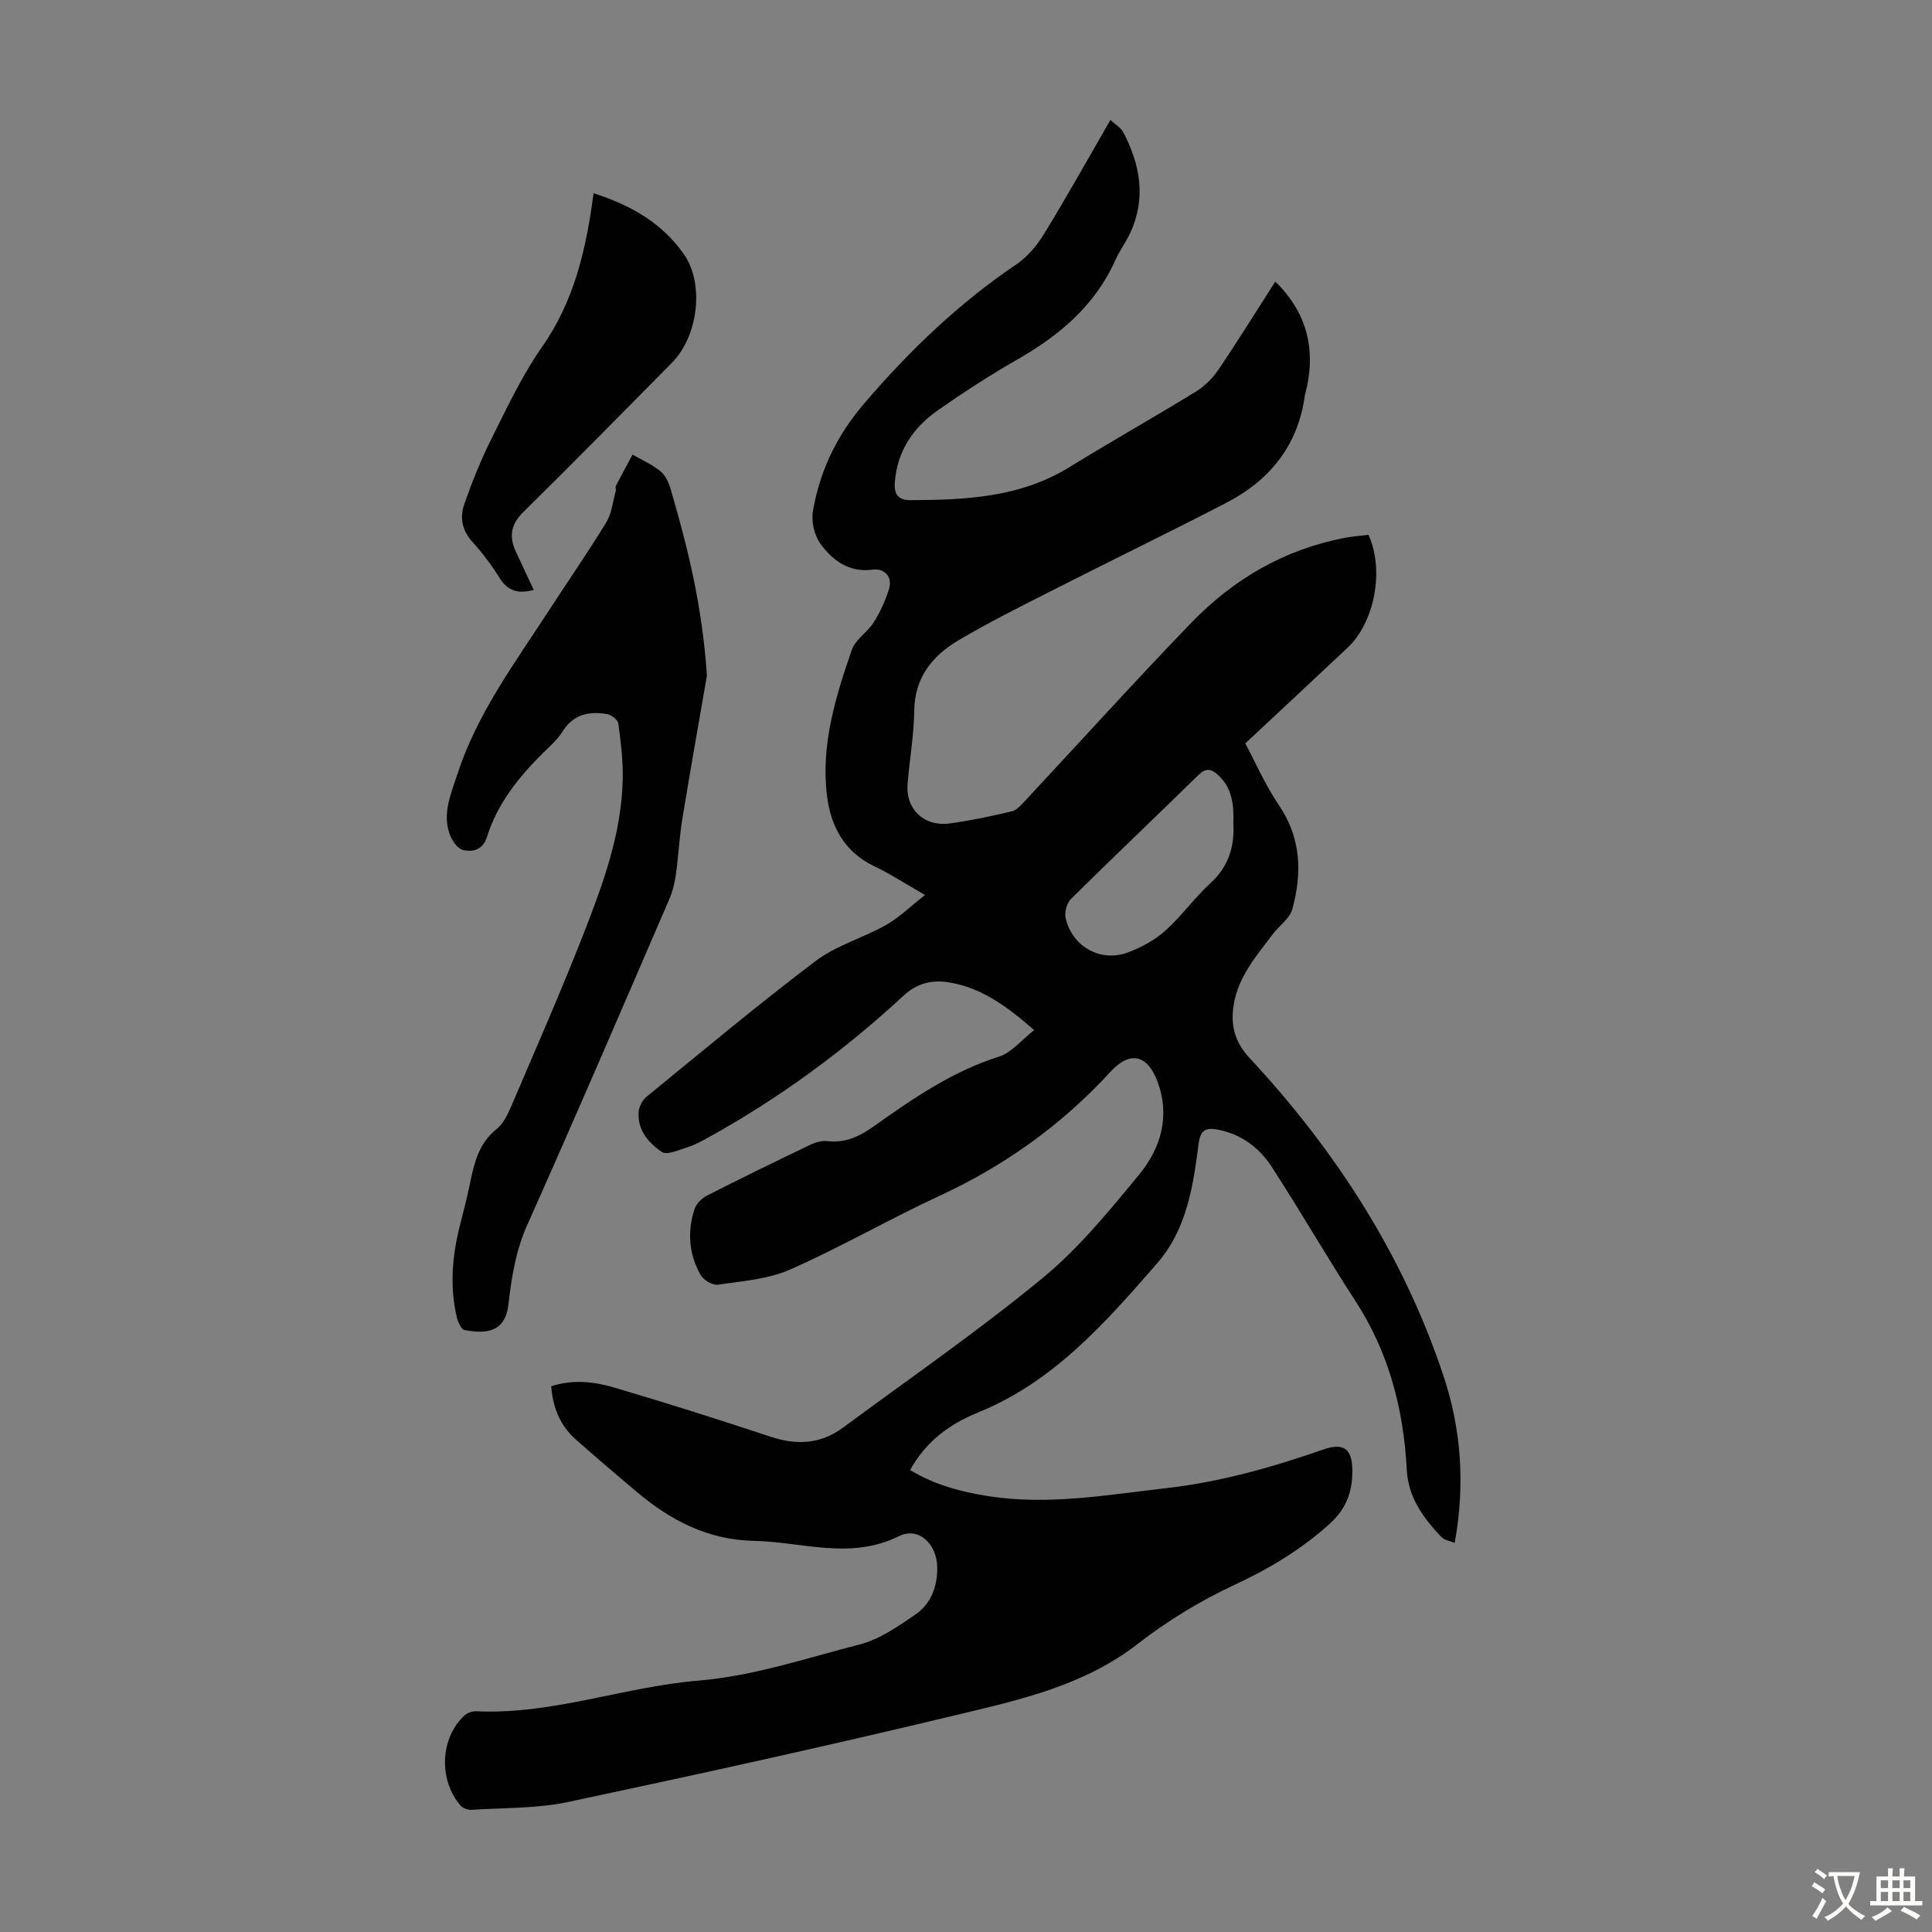
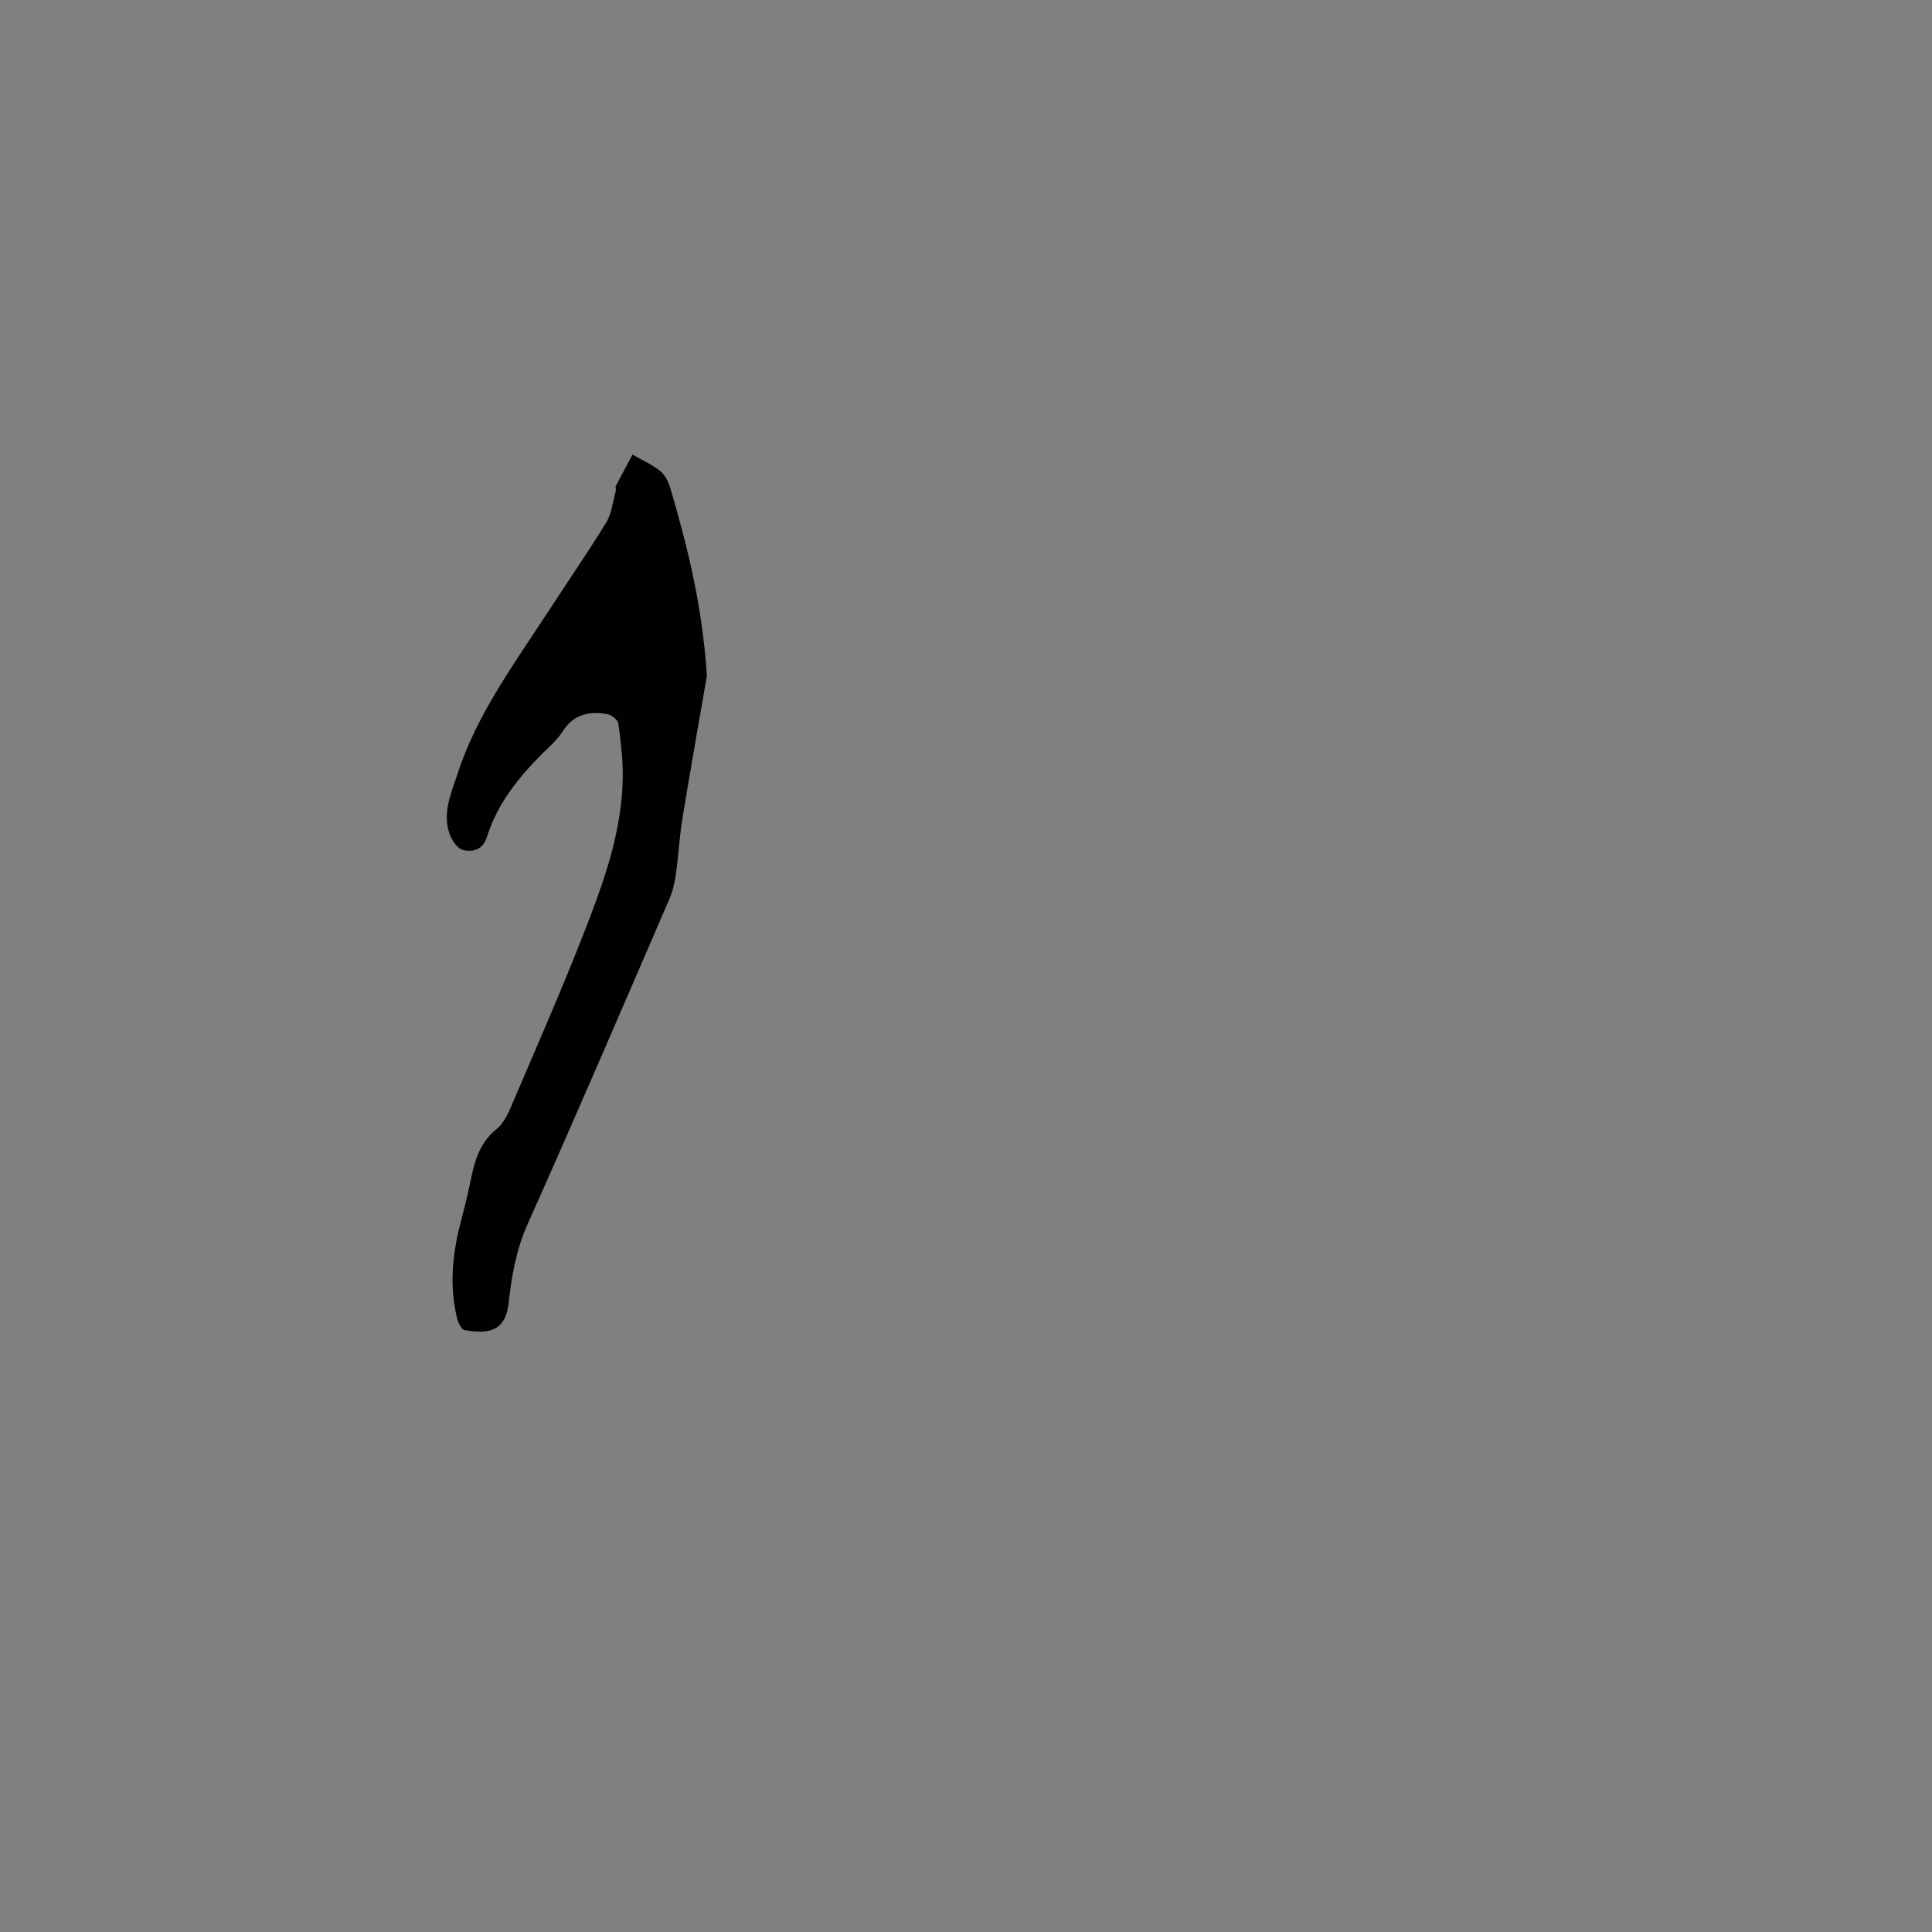
<svg xmlns="http://www.w3.org/2000/svg" enable-background="new 0 0 400 400" viewBox="0 0 400 400">
  <rect x="0" y="0" width="400" height="400" fill="#808080" stroke="none" />
  <g fill="#010102">
-     <path d="m114.12 287.01c4.61-1.5 8.98-.93 13.13.29 10.82 3.19 21.58 6.61 32.29 10.16 5.4 1.79 10.36 1.53 14.96-1.86 13.85-10.23 28.05-20.04 41.33-30.97 7.52-6.19 13.86-13.96 20.09-21.54 4.47-5.45 6.37-12.11 3.71-19.2-2.11-5.62-5.72-6.35-9.76-1.95-10.05 10.95-21.83 19.39-35.34 25.64-10.44 4.83-20.44 10.63-30.96 15.27-4.57 2.02-9.91 2.39-14.95 3.13-1.1.16-2.98-.97-3.58-2.04-2.42-4.27-2.78-8.95-1.24-13.61.37-1.11 1.49-2.25 2.56-2.79 7.07-3.6 14.21-7.08 21.37-10.51 1.06-.51 2.39-.92 3.52-.78 3.86.48 6.87-1.06 9.88-3.21 8.02-5.7 16.1-11.25 25.69-14.27 2.6-.82 4.64-3.43 7.29-5.5-5.75-5.02-11.06-8.87-17.83-9.91-3.39-.52-6.45.23-9.21 2.78-12.28 11.37-25.7 21.22-40.36 29.33-1.37.76-2.76 1.54-4.24 2-1.81.57-4.38 1.77-5.47 1.02-2.71-1.86-5.1-4.56-4.77-8.34.09-1.07.78-2.38 1.61-3.06 11.61-9.48 23.1-19.11 35.05-28.14 4.29-3.24 9.83-4.77 14.59-7.46 2.71-1.53 4.99-3.81 8.03-6.19-4.12-2.36-7.19-4.38-10.49-5.95-6.26-2.97-9.05-8.37-9.81-14.66-1.28-10.46 1.78-20.41 5.15-30.15.75-2.16 3.26-3.65 4.55-5.71 1.34-2.14 2.43-4.51 3.16-6.92.73-2.43-.88-4.3-3.39-3.97-4.88.64-8.29-1.88-10.81-5.35-1.28-1.76-1.94-4.65-1.56-6.8 1.45-8.34 4.9-15.57 10.62-22.26 9.39-10.98 19.61-20.77 31.57-28.85 2.29-1.55 4.24-3.93 5.71-6.33 4.67-7.63 9.03-15.44 13.69-23.51 1 .94 2.16 1.58 2.67 2.56 3.51 6.72 4.77 13.66 1.42 20.85-.89 1.92-2.2 3.65-3.06 5.59-4.21 9.42-11.58 15.6-20.32 20.6-5.62 3.22-11.08 6.76-16.39 10.47-5.16 3.6-8.5 8.49-8.96 15.04-.17 2.43.75 3.6 3.16 3.6 11.46-.03 22.78-.54 32.99-6.83 8.66-5.34 17.54-10.33 26.21-15.66 1.82-1.12 3.47-2.79 4.67-4.57 4.01-5.92 7.78-12 11.75-18.2 6.78 6.67 8.47 14.41 6.22 23.21-.03.11-.09.21-.1.32-1.39 10.38-7.23 17.6-16.28 22.29-12.01 6.21-24.17 12.11-36.23 18.24-6.47 3.29-12.99 6.53-19.23 10.23-5.4 3.2-9.05 7.71-9.14 14.59-.07 5.02-.94 10.02-1.37 15.04-.46 5.29 3.35 9 8.76 8.27 4.31-.59 8.59-1.5 12.83-2.51 1.05-.25 1.97-1.35 2.78-2.22 11.46-12.28 22.71-24.75 34.37-36.82 8.73-9.04 19.29-15.2 31.81-17.58 1.63-.31 3.3-.43 4.87-.62 3.32 7.27 1.3 18.06-4.31 23.35-6.82 6.43-13.69 12.81-21.2 19.83 2.09 3.9 4.13 8.61 6.96 12.78 4.63 6.82 4.82 14.06 2.79 21.52-.53 1.97-2.74 3.45-4.08 5.23-3.35 4.46-7.08 8.71-8.05 14.49-.71 4.2.15 7.76 3.21 11.05 17.88 19.22 31.9 40.88 40.22 65.92 3.69 11.1 4.49 22.52 2.31 34.55-1.07-.45-2.16-.6-2.75-1.22-3.74-3.94-6.87-8.15-7.18-13.97-.65-12.48-3.69-24.23-10.61-34.88-5.96-9.18-11.42-18.68-17.38-27.85-2.54-3.91-6.26-6.69-11.05-7.64-2.29-.45-3.66-.12-4.03 2.77-1.14 8.89-2.45 17.85-8.66 24.96-10.68 12.25-21.38 24.47-37.02 30.82-5.79 2.35-10.78 5.91-14.07 11.92 5.06 3.06 10.59 4.54 16.32 5.42 12.36 1.91 24.54-.29 36.76-1.68 11.18-1.27 21.91-4.32 32.49-8 4.27-1.48 6.01-.08 5.99 4.48-.01 4.42-1.29 7.87-4.86 11.06-5.92 5.3-12.43 9.18-19.61 12.52-7.04 3.28-13.85 7.44-19.99 12.21-11.13 8.64-24.37 11.55-37.43 14.68-26.72 6.42-53.58 12.32-80.46 18.03-6.51 1.38-13.35 1.19-20.04 1.62-.75.05-1.79-.34-2.27-.9-4.58-5.34-4.19-13.99.83-18.63.59-.54 1.61-.9 2.41-.87 15.76.74 30.62-5.06 46.05-6.35 11.53-.97 22.28-4.65 33.28-7.46 4.17-1.06 8.05-3.75 11.67-6.26 3.17-2.19 4.51-5.73 4.48-9.68-.04-4.83-3.8-8.55-7.96-6.49-10.07 4.98-19.99 1.16-29.98.96-9.49-.19-17.23-4.21-24.24-10.11-4.28-3.6-8.53-7.23-12.72-10.94-3.13-2.8-4.68-6.44-5.03-10.96zm141.23-116.55c.15-3.99-.3-7.46-3.27-10.1-1.38-1.23-2.47-1.36-3.95.09-8.78 8.6-17.69 17.05-26.42 25.69-.87.86-1.35 2.79-1.07 4 1.38 5.87 7.24 9.15 12.85 7.06 2.76-1.03 5.54-2.52 7.72-4.46 3.4-3.03 6.09-6.86 9.45-9.94 3.83-3.52 4.97-7.76 4.69-12.34z" />
    <path d="m146.36 139.89c-1.47 8.5-3.35 19.05-5.08 29.62-.63 3.85-.81 7.76-1.36 11.62-.25 1.74-.68 3.51-1.38 5.11-9.71 22.46-19.35 44.96-29.35 67.3-2.4 5.36-3.27 10.86-3.92 16.5-.69 5.91-4.69 6.13-9.07 5.34-.67-.12-1.36-1.57-1.59-2.52-1.58-6.57-.96-13.1.71-19.57.67-2.6 1.34-5.2 1.89-7.82.91-4.37 1.74-8.62 5.61-11.72 1.63-1.3 2.57-3.64 3.44-5.67 5-11.7 10.12-23.36 14.74-35.21 3.98-10.2 7.74-20.57 7.93-31.72.07-3.77-.4-7.58-.91-11.33-.1-.77-1.41-1.82-2.29-1.97-3.72-.63-7-.01-9.25 3.59-1.05 1.68-2.63 3.05-4.06 4.46-5.05 5.01-9.44 10.48-11.6 17.37-.85 2.73-2.96 3.18-4.97 2.71-1.15-.27-2.32-2.03-2.78-3.36-1.5-4.32.31-8.27 1.63-12.34 4.04-12.44 11.73-22.79 18.73-33.55 4.02-6.19 8.23-12.26 12.08-18.56 1.15-1.88 1.37-4.34 1.98-6.54.09-.31-.13-.73 0-.99 1.13-2.19 2.31-4.35 3.47-6.52 1.95 1.13 4.08 2.05 5.8 3.46 1.04.85 1.71 2.39 2.11 3.75 3.47 11.9 6.51 23.91 7.49 38.56z" />
-     <path d="m122.89 40c7.99 2.58 14.32 6.32 18.75 12.71 4.21 6.06 2.93 16.88-2.52 22.39-10.22 10.34-20.4 20.71-30.76 30.9-2.58 2.54-3 5.04-1.6 8.11 1.2 2.62 2.44 5.23 3.75 8.02-3.07.84-5.33.35-7.09-2.49-1.64-2.65-3.56-5.17-5.65-7.49-2.14-2.37-2.59-5.06-1.65-7.76 1.62-4.61 3.44-9.18 5.63-13.55 3.25-6.48 6.36-13.14 10.49-19.04 6.64-9.48 9.13-20.17 10.65-31.8z" />
  </g>
-   <path d="m377.9 391.2c-.2.3-.4.5-.6.8-.7-.6-1.4-1-2.2-1.5.2-.3.4-.5.5-.8.6.4 1.4.8 2.3 1.5zm-1.8 6.1c-.2-.2-.5-.4-.9-.6.4-.6.8-1.2 1.2-1.9s.7-1.3.9-1.9c.3.3.5.5.8.7-.7 1.3-1.4 2.6-2 3.7zm2.2-9c-.3.3-.5.5-.6.8-.6-.6-1.3-1.1-2-1.5.3-.3.5-.5.6-.7.6.5 1.3.9 2 1.4zm.3.2v-.9h2 4.5c-.3 1.3-.6 2.5-1 3.6s-.9 2.1-1.4 3c.4.5 1 1 1.6 1.4s1.2.8 1.9 1.1c-.3.2-.5.4-.8.8-.4-.3-1-.7-1.6-1.2s-1.2-1.1-1.6-1.6c-.5.6-1.1 1.1-1.7 1.6s-1.4.9-2.1 1.4c-.1-.3-.3-.5-.7-.8.6-.2 1.2-.5 1.9-1s1.4-1.1 2-1.8c-.5-.8-.9-1.6-1.2-2.5s-.6-2-.8-3.2c-.4.1-.7.1-1 .1zm2.5 2.7c.3 1 .7 1.7 1 2.2.3-.5.6-1.1 1-2s.6-1.9.9-3h-3.2-.4c.1.9.3 1.8.7 2.8z" fill="#fcfbfa" />
-   <path d="m396.5 388.5v1.5 3.6h1.5v.9c-.4 0-1 0-1.7 0h-7.9c-.5 0-.9 0-1.2 0v-.9h1.3v-3.5c0-.7 0-1.2 0-1.6h2.4c0-.8 0-1.4 0-1.7h1c0 .3-.1.8-.1 1.7h1.5c0-.8 0-1.4 0-1.7h1c0 .3-.1.9-.1 1.7zm-8.2 9.2c-.2-.3-.5-.5-.8-.8.8-.3 1.4-.6 1.9-.9s1-.7 1.4-1.1c.3.3.6.5.9.8-1.6 1-2.8 1.6-3.4 2zm2.6-6.8v-1.6h-1.5v1.6zm0 2.7v-1.9h-1.5v1.9zm2.4-2.7v-1.6h-1.5v1.6zm0 2.7v-1.9h-1.5v1.9zm.2 2 .7-.8c.4.2.9.5 1.6.8s1.3.7 1.8 1c-.3.3-.5.5-.8.8-.4-.3-1.5-1-3.3-1.8zm2-4.7v-1.6h-1.4v1.6zm0 2.7v-1.9h-1.4v1.9z" fill="#fcfbfa" />
</svg>